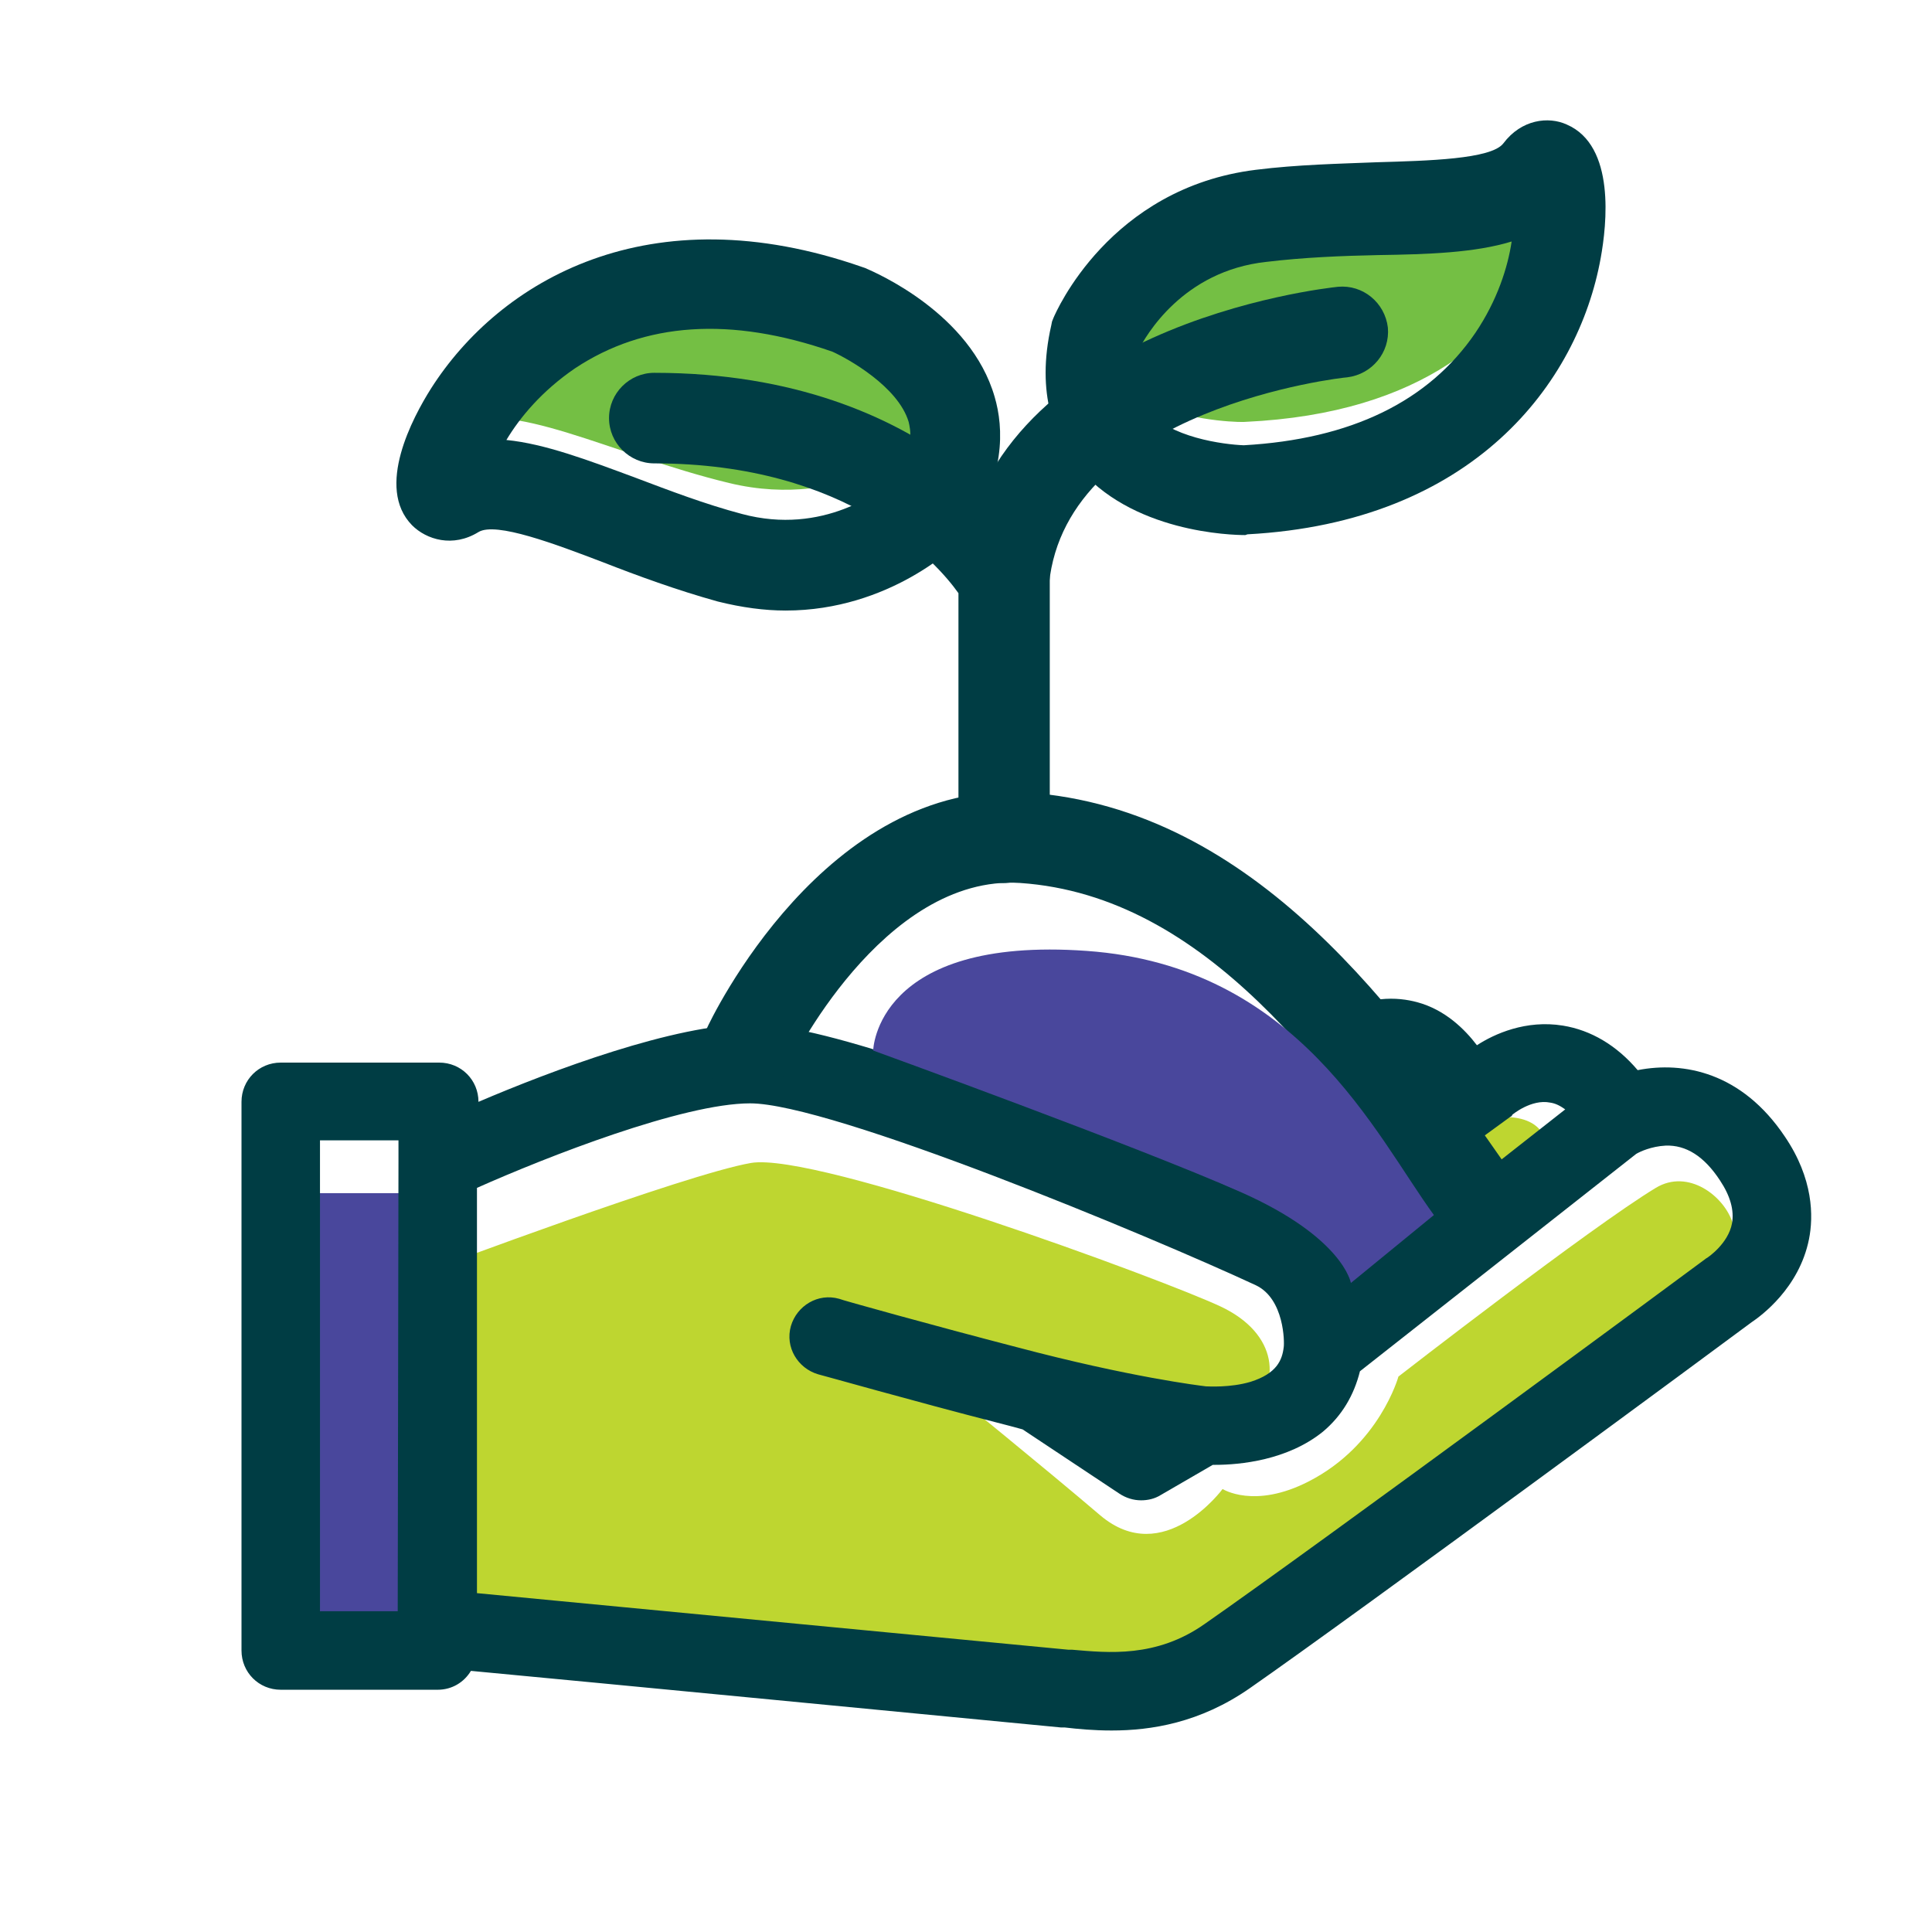
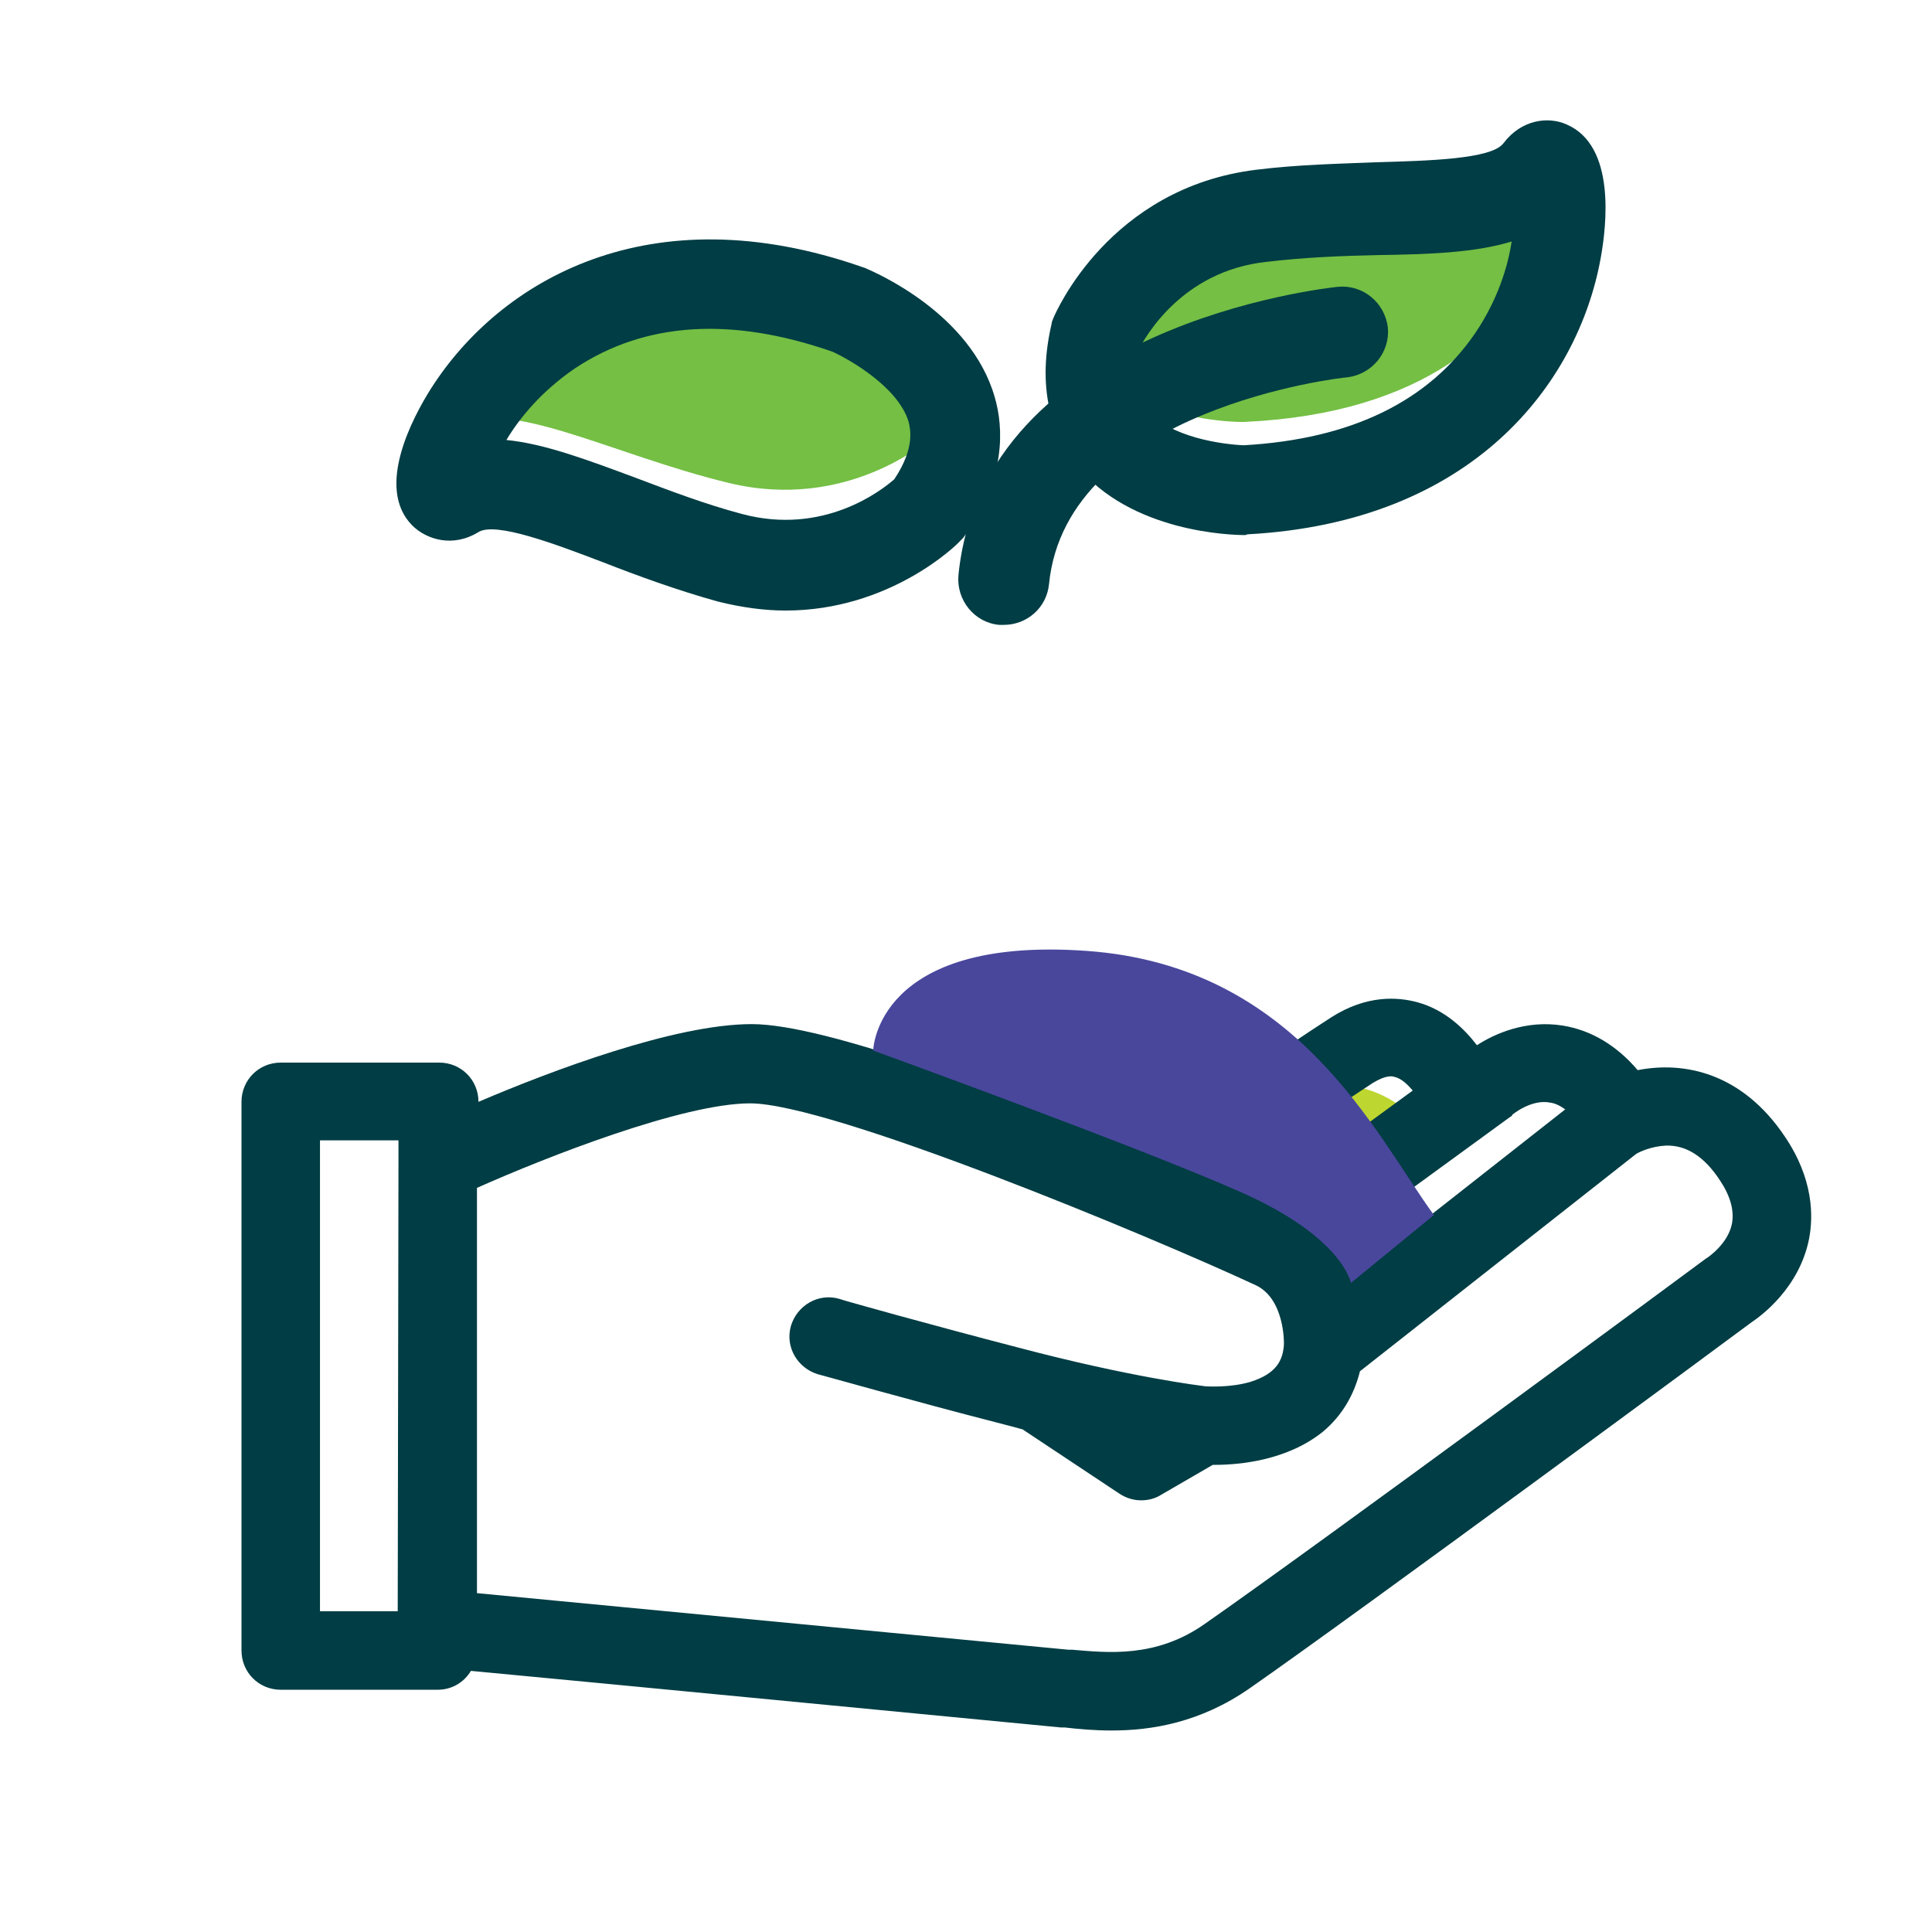
<svg xmlns="http://www.w3.org/2000/svg" version="1.1" id="Layer_1" x="0px" y="0px" viewBox="0 0 256 256" style="enable-background:new 0 0 256 256;" xml:space="preserve">
  <style type="text/css">
	.st0{fill:#74BF44;}
	.st1{fill:#49479C;}
	.st2{fill:#BED630;}
	.st3{fill:#003D44;}
</style>
  <g>
    <path class="st0" d="M123,58.3c0,0-10.7,9.5-26.4,5.7s-29.2-11.4-36.4-7.6s7.1-35.5,52-21.5C112.3,34.9,135.1,43.1,123,58.3z" />
  </g>
  <g>
    <path class="st0" d="M145.1,37.9c0,0,5.8-12.4,22-14.2c16.1-1.8,31.9,0.7,36.9-5.2c5-5.9,8.5,35.2-39,37.4   C165,56,140.4,56.1,145.1,37.9z" />
  </g>
  <g>
-     <polygon class="st1" points="37.3,158.1 57.2,158.1 57.2,214.7 42.4,213.5  " />
-   </g>
+     </g>
  <g>
-     <path class="st2" d="M173.6,164.4l21.2-15.7c0,0,7.3-2.3,9.6,1.5c2.3,3.8-25,22.8-25,22.8L173.6,164.4z" />
-   </g>
+     </g>
  <g>
    <path class="st2" d="M159.4,157.4l9.4,4.6l18.7-13.9c0,0-5.3-5.3-11.4-4S159.4,157.4,159.4,157.4z" />
  </g>
  <g>
-     <path class="st2" d="M57,168.3v46.4c0,0,86.7,11.3,93.9,8.7c7.2-2.6,77.1-55.9,77.1-55.9s2.4-2.7,1.6-5.4   c-1.1-3.6-5.9-7.3-10.2-4.7c-8.6,5.2-34.1,25-34.1,25s-2.5,9.1-11.9,13.9c-7.2,3.7-11.4,1-11.4,1s-7.8,10.6-16.2,3.5   c-7.5-6.4-20.2-16.7-20.2-16.7l-13.1-6.9c0,0,48.2,14.4,52.8,10.3s4.1-10.8-3.6-14.4s-53.5-20.5-62.2-19S57,168.3,57,168.3z" />
-   </g>
+     </g>
  <g>
    <path class="st3" d="M236.5,150.6c-5.7-8.5-13.4-10-19.5-8.8c-2.8-3.3-6.2-5.3-9.9-5.9c-4.9-0.8-9.1,1.1-11.4,2.6   c-1.6-2.1-4.2-4.7-7.9-5.7c-2.6-0.7-6.7-1-11.4,2c-5.6,3.6-21,14.1-25.5,17.3c-17.5-7.2-41.4-16.4-51.3-16.4   c-10.2,0-26.6,6.2-36.2,10.3v0c0-2.9-2.3-5.2-5.2-5.2H37.2c-2.9,0-5.2,2.3-5.2,5.2v72.7c0,2.9,2.3,5.2,5.2,5.2H58   c1.9,0,3.5-1,4.4-2.5c16,1.5,65.7,6.3,78.2,7.5l0.5,0c1.7,0.2,3.8,0.4,6.2,0.4c5.2,0,11.7-1,18.3-5.6   c14.5-10.1,63.7-46.4,66.5-48.5c1.2-0.8,6.3-4.5,7.6-11C240.3,161.2,240.3,156.2,236.5,150.6z M52.8,153.9   C52.8,153.9,52.8,153.9,52.8,153.9l-0.1,59.6H42.4v-62.4h10.4V153.9z M200.1,148c0.2-0.1,0.2-0.1,0.3-0.3c0,0,2.5-2.1,5-1.6   c0.7,0.1,1.3,0.4,2,0.9l-28.5,22.4c-0.6-1.4-1.4-2.9-2.4-4.2L200.1,148z M181.9,143.5c1.8-1.1,2.6-0.9,2.9-0.8   c0.9,0.2,1.7,1,2.4,1.8l-20,14.6c-1.4-0.6-3.1-1.4-5.1-2.2C168.6,152.5,177.9,146.1,181.9,143.5z M229.5,162.1   c-0.5,2.7-3.2,4.5-3.2,4.5c-0.1,0.1-0.2,0.1-0.3,0.2c-0.5,0.4-51.6,38.1-66.4,48.4c-6.4,4.5-12.8,3.8-17.5,3.4l-0.5,0   c-12.6-1.2-62.7-6-78.4-7.5v-53.7c9.2-4.1,27.3-11.2,36.2-11.2c10.7,0,52.8,17.5,67,24.1c3.8,1.8,3.8,7.6,3.7,8.2   c-0.2,1.7-0.9,3.5-4.4,4.6c-2.7,0.8-5.6,0.6-5.9,0.6c-0.8-0.1-10-1.2-25.1-5.2c-10.8-2.8-23.4-6.3-23.5-6.4   c-2.8-0.8-5.6,0.9-6.4,3.6c-0.8,2.8,0.9,5.6,3.6,6.4c0.1,0,12.8,3.6,23.7,6.4c1.2,0.3,2.3,0.6,3.4,0.9l12.8,8.5   c0.9,0.6,1.9,0.9,2.9,0.9c0.9,0,1.8-0.2,2.6-0.7l6.9-4c0.1,0,0.2,0,0.3,0c3.3,0,9.6-0.6,14.3-4.4c2.5-2.1,4.1-4.8,4.9-8l36.6-28.8   c0.5-0.3,2-1,3.9-1.1c2.7-0.1,5.1,1.4,7.2,4.6C229.3,158.5,229.8,160.4,229.5,162.1z" />
  </g>
  <g>
-     <path class="st3" d="M196,166c-1.9,0-3.8-0.9-4.9-2.6l-1.2-1.7c-13.4-19.2-30-43-54.7-44.7c-18.3-1.2-30.6,24.2-30.7,24.5   c-1.4,3-5,4.3-8,2.9c-3-1.4-4.3-5-2.9-8c0.6-1.4,15.8-33.2,42.4-31.4c30.5,2.1,49.7,29.6,63.8,49.8l1.2,1.7   c1.9,2.7,1.2,6.5-1.5,8.4C198.4,165.6,197.2,166,196,166z" />
-   </g>
+     </g>
  <g>
-     <path class="st3" d="M133,117c-3.3,0-6-2.7-6-6V78.6c-2.9-4.1-14.5-17.2-40.3-17.2c-3.3,0-6-2.7-6-6s2.7-6,6-6   c37.3,0,51,23.4,51.6,24.4l0.8,1.4V111C139,114.3,136.3,117,133,117z" />
-   </g>
+     </g>
  <g>
    <path class="st3" d="M133,82.8c-0.2,0-0.4,0-0.6,0c-3.3-0.3-5.7-3.3-5.4-6.6c3.3-33,48.4-38,50.3-38.2c3.3-0.3,6.2,2.1,6.6,5.4   c0.3,3.3-2.1,6.2-5.4,6.6C178,50,141.3,54.1,139,77.4C138.7,80.5,136.1,82.8,133,82.8z" />
  </g>
  <g>
    <path class="st3" d="M104.1,80.9c-2.8,0-5.8-0.4-9-1.2c-5.4-1.5-10.6-3.4-15.2-5.2c-6.3-2.4-14.2-5.4-16.5-4   c-3.4,2.1-6.9,1-8.8-0.9c-4.9-5,0.1-14.3,2.5-18.1c9.1-14.3,28.9-26,57.2-16.1l0.3,0.1c1.4,0.6,14,6,17.2,17.1   c1.2,4.1,1.5,10.7-3.9,18.3l-0.3,0.4l-0.4,0.4C126.8,72.2,117.9,80.9,104.1,80.9z M67.1,58.3c5.1,0.5,10.9,2.7,17.1,5   c4.5,1.7,9.2,3.5,14.1,4.8c10.8,2.9,18.5-3.1,20.2-4.6c2.8-4.2,2.1-6.7,1.9-7.6c-1.4-4.7-8.1-8.4-10.1-9.3   c-13.5-4.7-24.9-3.9-34.1,2.2C71.8,51.8,68.9,55.3,67.1,58.3z M123,67.5L123,67.5L123,67.5z" />
  </g>
  <g>
    <path class="st3" d="M165,70.9c-1.7,0-15.2-0.3-22.4-9.3c-2.7-3.4-5.4-9.3-3.3-18.5l0.1-0.5l0.2-0.5c0.3-0.7,7.4-17.2,26.8-19.6   c5.6-0.7,11.1-0.8,16-1c6.8-0.2,15.2-0.4,16.8-2.5c2.4-3.2,6-3.6,8.4-2.5c6.5,2.8,5.3,13.3,4.5,17.7c-3,16.6-16.9,35-46.8,36.6   L165,70.9C165,70.9,165,70.9,165,70.9z M150.8,46.5c-1,5,0.6,7,1.1,7.7c3,3.8,10.3,4.7,12.9,4.8c14.2-0.8,24.5-5.8,30.7-14.9   c2.9-4.3,4.3-8.7,4.8-12.1c-4.9,1.5-11.1,1.7-17.7,1.8c-4.8,0.1-9.8,0.3-14.8,0.9C156.7,35.9,151.8,44.5,150.8,46.5z" />
  </g>
  <g>
    <path class="st1" d="M190,161l-11,9c0,0-1-6-14.5-12s-48.8-18.8-48.8-18.8S116,124,144,126S182.2,150.3,190,161z" />
  </g>
</svg>